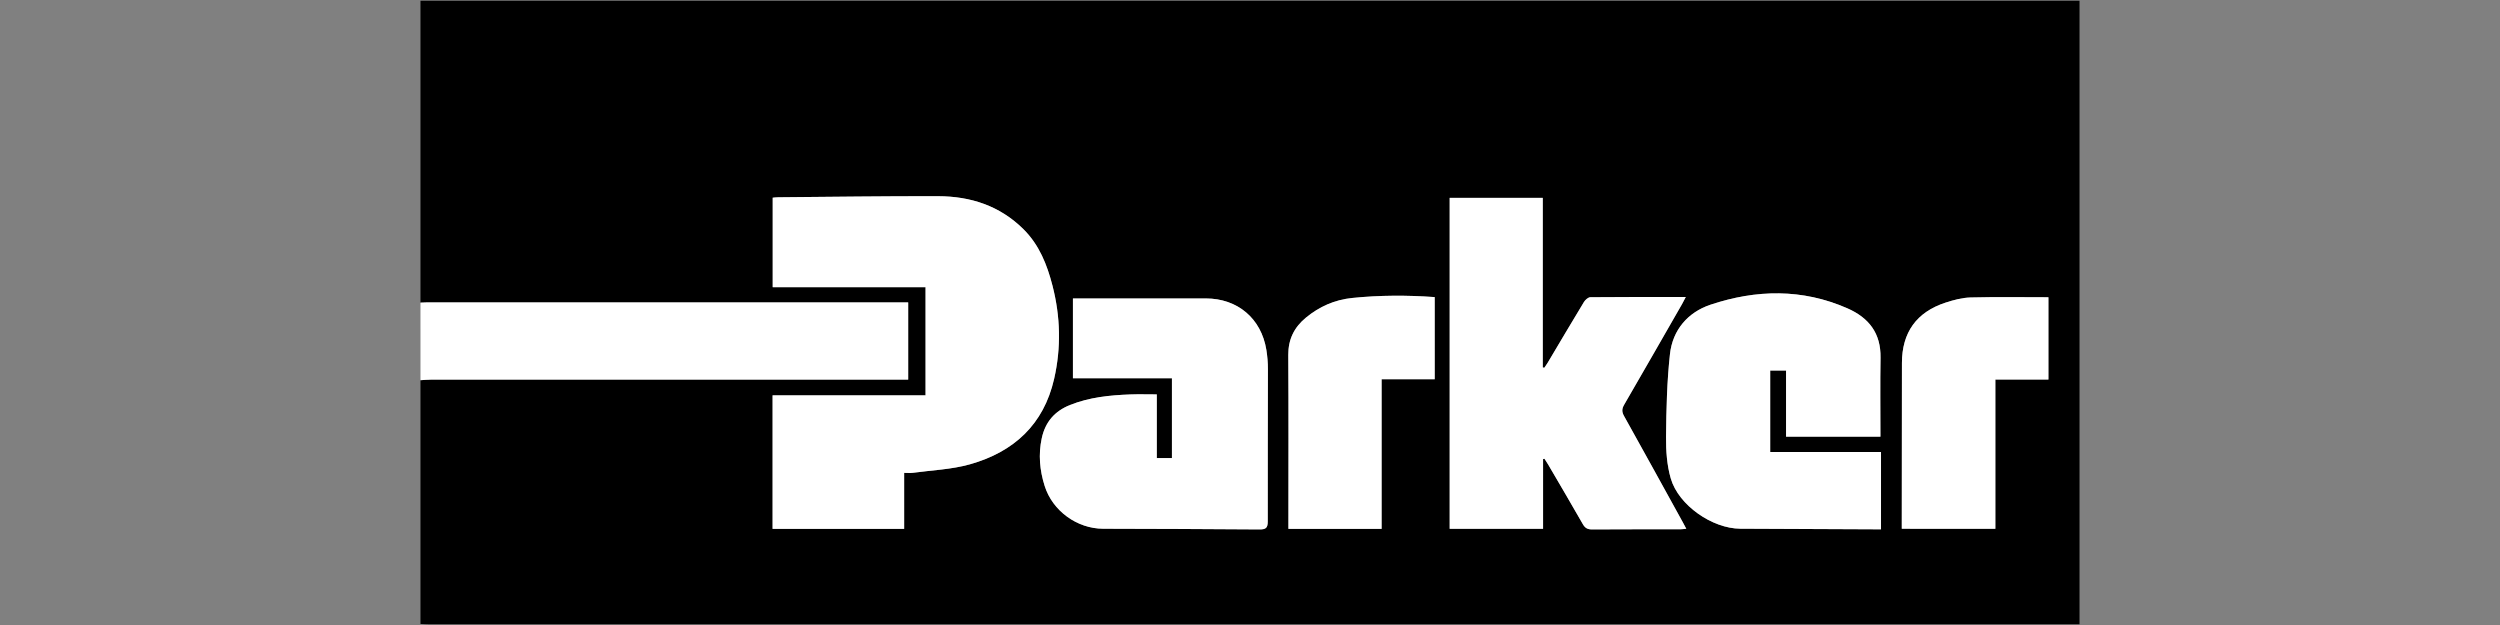
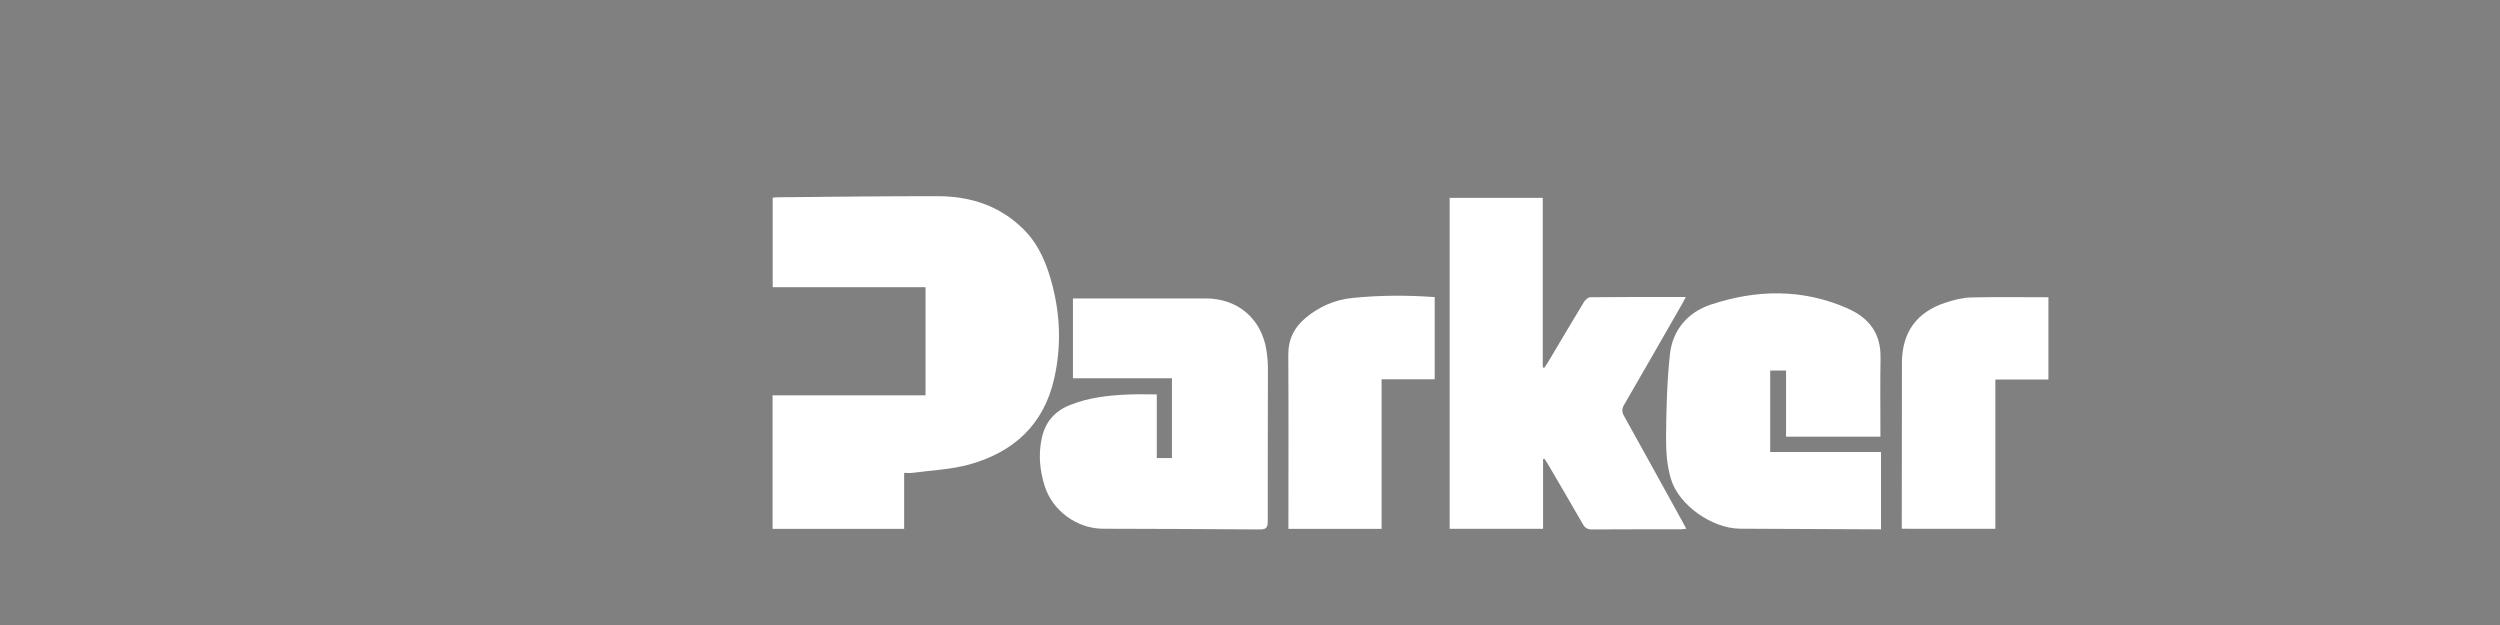
<svg xmlns="http://www.w3.org/2000/svg" version="1.1" id="Warstwa_1" x="0px" y="0px" viewBox="0 0 180 45" style="enable-background:new 0 0 180 45;" xml:space="preserve">
  <rect x="0" y="0" width="180" height="45" fill="#808080" stroke="none" />
  <style type="text/css">
	.st0{fill:#FFFFFF;}
</style>
  <g>
-     <path d="M30.274,21.79c0-7.246,0-14.492,0-21.738c39.817,0,79.635,0,119.452,0c0,14.951,0,29.902,0,44.897   c-0.276,0-0.489,0-0.702,0c-39.368,0-78.736,0-118.103-0.001c-0.216,0-0.431-0.016-0.647-0.024c0-5.85,0-11.7,0-17.55   c0.248-0.014,0.495-0.042,0.743-0.042c11.246-0.002,22.492-0.002,33.737-0.002c0.209,0,0.418,0,0.635,0c0-1.892,0-3.707,0-5.559   c-0.22,0-0.402,0-0.583,0c-11.362,0-22.724,0-34.086,0.001C30.572,21.772,30.423,21.784,30.274,21.79z M65.099,34.047   c0.254,0,0.438,0.021,0.616-0.003c1.377-0.19,2.795-0.24,4.121-0.613c3.148-0.887,5.309-2.851,6.062-6.152   c0.513-2.246,0.455-4.481-0.117-6.706c-0.389-1.512-0.951-2.937-2.088-4.066c-1.703-1.692-3.814-2.375-6.15-2.38   c-3.837-0.009-7.674,0.047-11.511,0.078c-0.142,0.001-0.283,0.021-0.397,0.03c0,2.169,0,4.285,0,6.443c3.69,0,7.338,0,11.005,0   c0,2.604,0,5.166,0,7.787c-3.696,0-7.356,0-11.013,0c0,3.24,0,6.42,0,9.613c3.166,0,6.297,0,9.473,0   C65.099,36.737,65.099,35.43,65.099,34.047z M111.101,33.053c0.034-0.007,0.068-0.014,0.102-0.021   c0.085,0.133,0.175,0.264,0.255,0.401c0.838,1.432,1.682,2.861,2.504,4.303c0.162,0.284,0.343,0.384,0.668,0.382   c2.11-0.015,4.219-0.007,6.329-0.009c0.137,0,0.273-0.022,0.453-0.038c-0.112-0.21-0.189-0.356-0.269-0.501   c-1.403-2.542-2.8-5.088-4.216-7.623c-0.167-0.298-0.157-0.518,0.011-0.807c1.399-2.412,2.783-4.831,4.17-7.25   c0.084-0.147,0.159-0.3,0.267-0.506c-2.35,0-4.608-0.007-6.866,0.015c-0.158,0.002-0.369,0.187-0.464,0.342   c-0.879,1.447-1.737,2.906-2.603,4.36c-0.078,0.132-0.171,0.255-0.257,0.382c-0.036-0.01-0.071-0.02-0.107-0.03   c0-4.074,0-8.148,0-12.207c-2.28,0-4.495,0-6.703,0c0,7.963,0,15.882,0,23.829c2.238,0,4.452,0,6.725,0c0-0.86,0-1.686,0-2.512   C111.101,34.726,111.101,33.89,111.101,33.053z M83.289,28.396c-0.686,0-1.298-0.019-1.909,0.004   c-1.481,0.055-2.947,0.202-4.342,0.761c-1.102,0.442-1.779,1.218-2.032,2.39c-0.253,1.172-0.147,2.313,0.209,3.438   c0.569,1.798,2.331,3.074,4.209,3.08c3.755,0.011,7.51,0.02,11.265,0.05c0.449,0.004,0.589-0.107,0.588-0.575   c-0.01-3.656,0.012-7.312,0.012-10.967c0-0.463-0.037-0.931-0.112-1.388c-0.367-2.26-2.074-3.701-4.358-3.701   c-3.008-0.001-6.015,0-9.023,0c-0.178,0-0.357,0-0.546,0c0,1.932,0,3.812,0,5.747c2.409,0,4.776,0,7.128,0c0,1.957,0,3.857,0,5.745   c-0.379,0-0.716,0-1.09,0C83.289,31.46,83.289,29.985,83.289,28.396z M135.391,31.441c0-1.936-0.024-3.812,0.007-5.687   c0.029-1.753-0.831-2.87-2.379-3.551c-3.254-1.432-6.575-1.362-9.866-0.263c-1.621,0.541-2.724,1.813-2.916,3.553   c-0.217,1.974-0.262,3.973-0.282,5.962c-0.01,1.002,0.063,2.047,0.342,3.002c0.564,1.927,2.981,3.597,5,3.61   c3.189,0.021,6.378,0.03,9.567,0.043c0.19,0.001,0.379,0,0.568,0c0-1.897,0-3.701,0-5.566c-2.672,0-5.319,0-7.978,0   c0-1.993,0-3.927,0-5.865c0.388,0,0.74,0,1.141,0c0,1.616,0,3.185,0,4.762C130.899,31.441,133.151,31.441,135.391,31.441z    M103.298,21.391c-1.997-0.143-3.965-0.139-5.934,0.062c-1.265,0.129-2.366,0.616-3.337,1.416   c-0.841,0.693-1.276,1.557-1.269,2.683c0.025,4.002,0.009,8.005,0.009,12.007c0,0.163,0,0.325,0,0.519c2.252,0,4.451,0,6.709,0   c0-3.591,0-7.151,0-10.774c1.311,0,2.564,0,3.823,0C103.298,25.304,103.298,23.367,103.298,21.391z M136.928,38.071   c2.264,0,4.478,0,6.739,0c0-3.588,0-7.138,0-10.746c1.301,0,2.556,0,3.82,0c0-2.009,0-3.959,0-5.924   c-1.894,0-3.753-0.03-5.61,0.017c-0.603,0.015-1.217,0.181-1.796,0.37c-2.097,0.685-3.139,2.154-3.141,4.35   c-0.004,3.772-0.007,7.544-0.011,11.316C136.928,37.651,136.928,37.848,136.928,38.071z" />
-     <path class="st0" d="M30.274,21.79c0.149-0.006,0.298-0.017,0.447-0.017c11.362-0.001,22.724-0.001,34.086-0.001   c0.181,0,0.362,0,0.583,0c0,1.851,0,3.667,0,5.559c-0.217,0-0.426,0-0.635,0c-11.246,0-22.492,0-33.737,0.002   c-0.248,0-0.495,0.027-0.743,0.042C30.274,25.512,30.274,23.651,30.274,21.79z" />
    <path class="st0" d="M65.099,34.047c0,1.383,0,2.691,0,4.03c-3.176,0-6.307,0-9.473,0c0-3.193,0-6.373,0-9.613   c3.657,0,7.317,0,11.013,0c0-2.621,0-5.183,0-7.787c-3.667,0-7.315,0-11.005,0c0-2.157,0-4.274,0-6.443   c0.114-0.009,0.256-0.029,0.397-0.03c3.837-0.031,7.674-0.087,11.511-0.078c2.336,0.005,4.447,0.688,6.15,2.38   c1.137,1.13,1.7,2.555,2.088,4.066c0.572,2.225,0.629,4.461,0.117,6.706c-0.753,3.301-2.914,5.265-6.062,6.152   c-1.326,0.374-2.744,0.424-4.121,0.613C65.537,34.068,65.353,34.047,65.099,34.047z" />
    <path class="st0" d="M111.101,33.053c0,0.837,0,1.673,0,2.51c0,0.826,0,1.652,0,2.512c-2.273,0-4.488,0-6.725,0   c0-7.946,0-15.866,0-23.829c2.208,0,4.423,0,6.703,0c0,4.06,0,8.133,0,12.207c0.036,0.01,0.071,0.02,0.107,0.03   c0.086-0.127,0.179-0.25,0.257-0.382c0.866-1.454,1.724-2.914,2.603-4.36c0.095-0.156,0.305-0.341,0.464-0.342   c2.258-0.022,4.516-0.015,6.866-0.015c-0.109,0.206-0.183,0.359-0.267,0.506c-1.387,2.418-2.771,4.838-4.17,7.25   c-0.168,0.289-0.177,0.509-0.011,0.807c1.415,2.535,2.813,5.08,4.216,7.623c0.08,0.145,0.156,0.291,0.269,0.501   c-0.18,0.016-0.317,0.038-0.453,0.038c-2.11,0.002-4.219-0.006-6.329,0.009c-0.325,0.002-0.506-0.098-0.668-0.382   c-0.822-1.441-1.667-2.87-2.504-4.303c-0.08-0.137-0.17-0.267-0.255-0.401C111.168,33.039,111.135,33.046,111.101,33.053z" />
    <path class="st0" d="M83.289,28.396c0,1.589,0,3.065,0,4.584c0.374,0,0.711,0,1.09,0c0-1.889,0-3.789,0-5.745   c-2.352,0-4.719,0-7.128,0c0-1.936,0-3.816,0-5.747c0.189,0,0.368,0,0.546,0c3.008,0,6.015,0,9.023,0   c2.285,0,3.992,1.442,4.358,3.701c0.074,0.457,0.112,0.925,0.112,1.388c0,3.656-0.022,7.312-0.012,10.967   c0.001,0.467-0.139,0.578-0.588,0.575c-3.755-0.031-7.51-0.039-11.265-0.05c-1.878-0.006-3.641-1.282-4.209-3.08   c-0.356-1.125-0.462-2.266-0.209-3.438c0.253-1.172,0.93-1.948,2.032-2.39c1.395-0.559,2.861-0.706,4.342-0.761   C81.991,28.377,82.603,28.396,83.289,28.396z" />
    <path class="st0" d="M135.391,31.441c-2.24,0-4.492,0-6.795,0c0-1.577,0-3.147,0-4.762c-0.401,0-0.753,0-1.141,0   c0,1.938,0,3.871,0,5.865c2.659,0,5.306,0,7.978,0c0,1.864,0,3.669,0,5.566c-0.189,0-0.378,0.001-0.568,0   c-3.189-0.014-6.378-0.023-9.567-0.043c-2.019-0.013-4.436-1.684-5-3.61c-0.279-0.954-0.352-1.999-0.342-3.002   c0.02-1.989,0.064-3.987,0.282-5.962c0.192-1.739,1.295-3.011,2.916-3.553c3.291-1.099,6.613-1.169,9.866,0.263   c1.548,0.682,2.407,1.798,2.379,3.551C135.367,27.629,135.391,29.505,135.391,31.441z" />
    <path class="st0" d="M103.298,21.391c0,1.976,0,3.913,0,5.914c-1.259,0-2.512,0-3.823,0c0,3.622,0,7.183,0,10.774   c-2.258,0-4.457,0-6.709,0c0-0.194,0-0.357,0-0.519c0-4.003,0.016-8.005-0.009-12.007c-0.007-1.125,0.429-1.99,1.269-2.683   c0.971-0.8,2.072-1.288,3.337-1.416C99.333,21.252,101.301,21.248,103.298,21.391z" />
    <path class="st0" d="M136.928,38.071c0-0.223,0-0.42,0-0.616c0.004-3.772,0.007-7.544,0.011-11.316   c0.002-2.196,1.044-3.665,3.141-4.35c0.579-0.189,1.194-0.355,1.796-0.37c1.857-0.048,3.716-0.017,5.61-0.017   c0,1.965,0,3.915,0,5.924c-1.264,0-2.519,0-3.82,0c0,3.608,0,7.158,0,10.746C141.407,38.071,139.193,38.071,136.928,38.071z" />
  </g>
</svg>